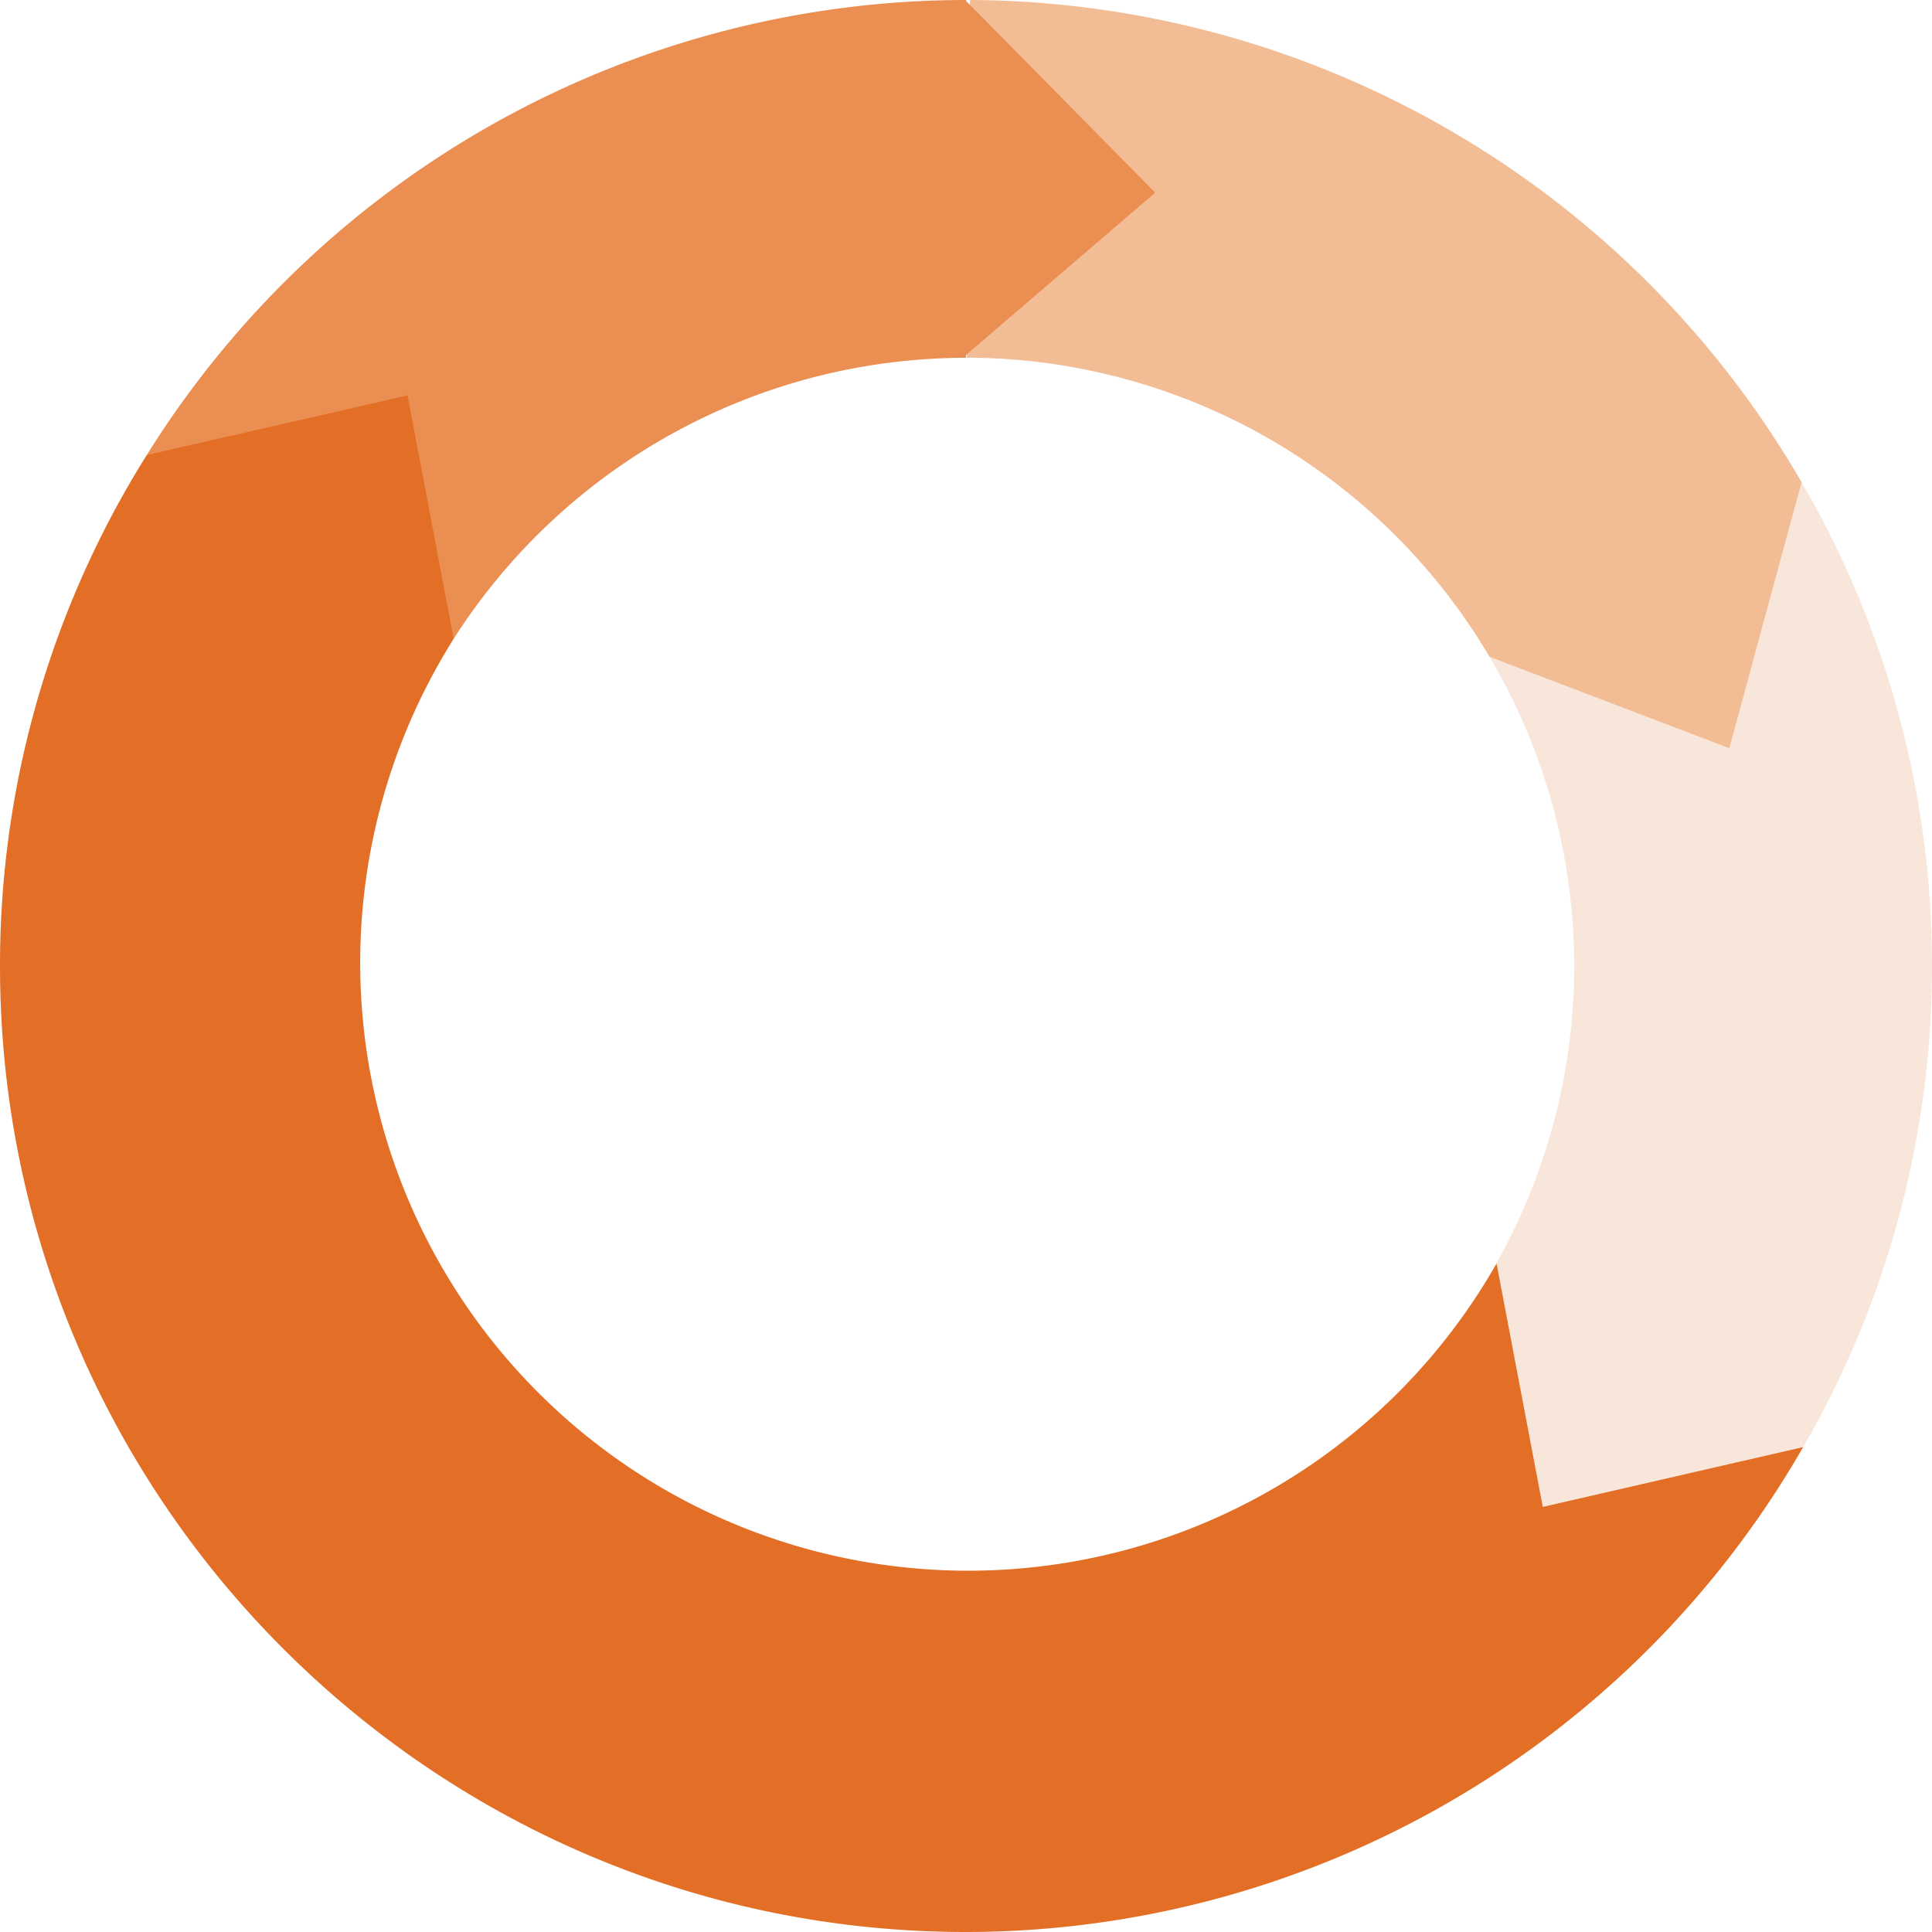
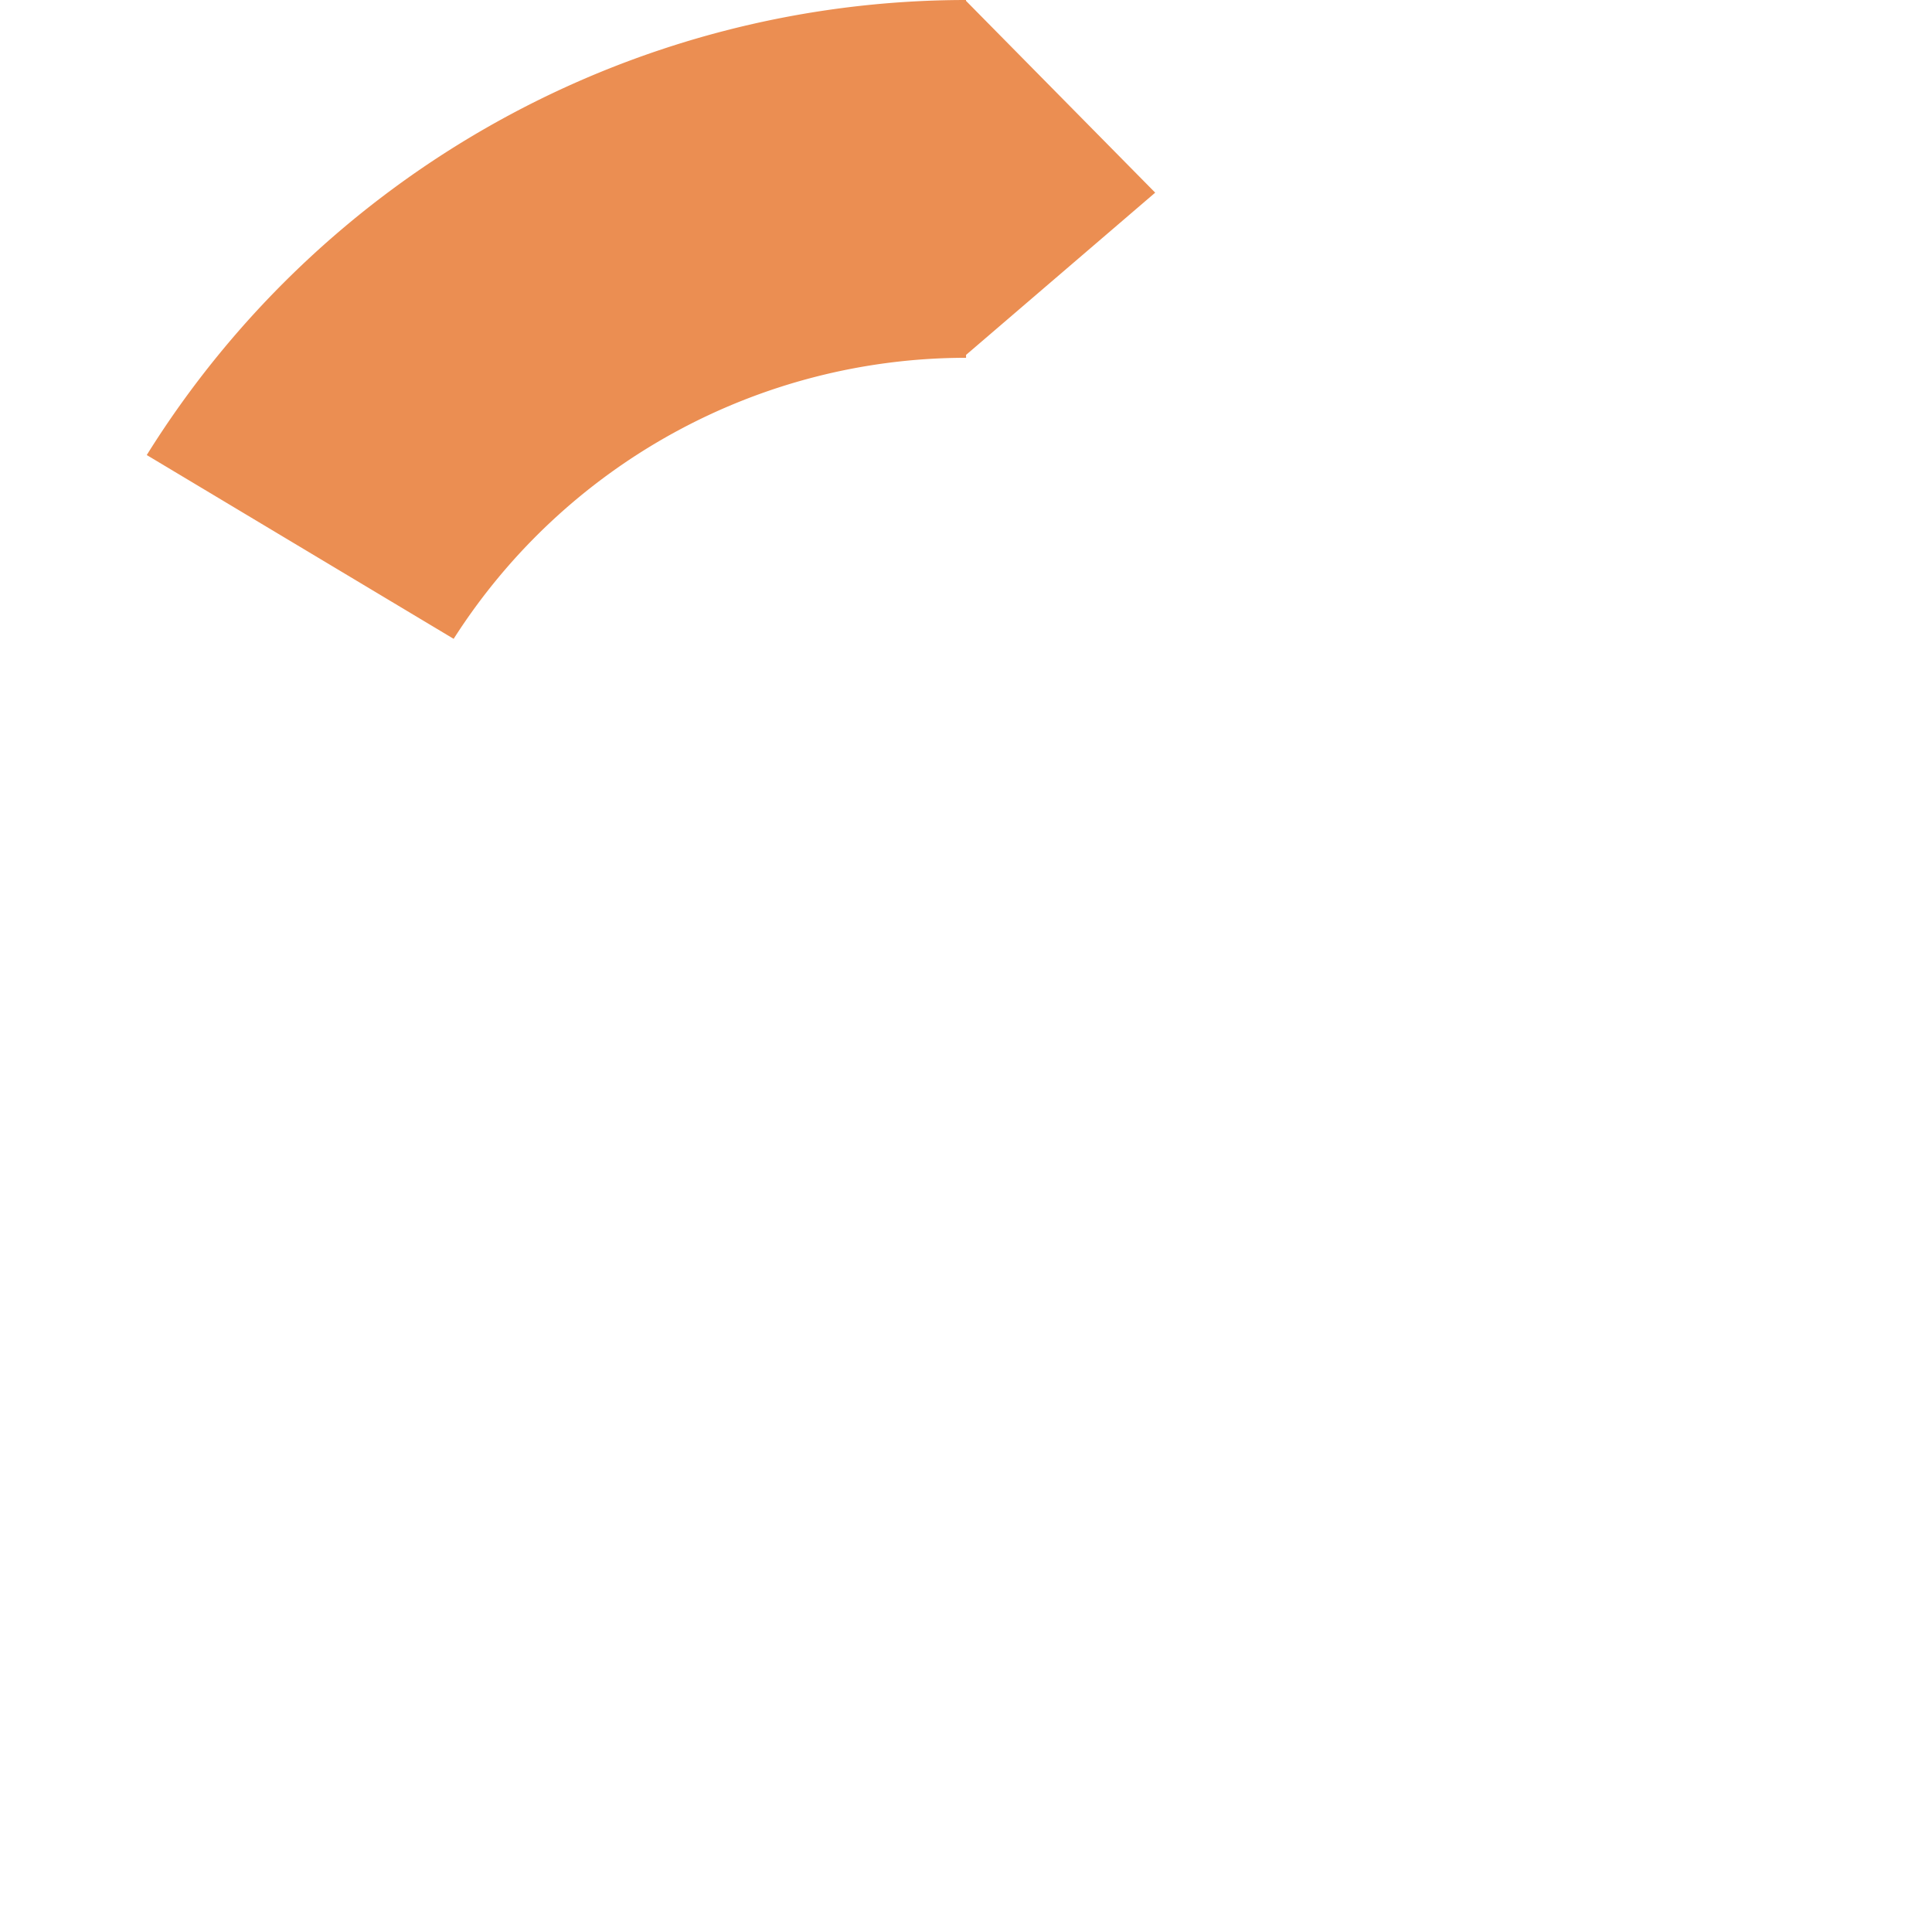
<svg xmlns="http://www.w3.org/2000/svg" viewBox="0 0 346.88 346.88">
  <defs>
    <style>.cls-1{fill:#f9e6da;}.cls-2{fill:#f2bc95;}.cls-3{fill:#eb8e52;}.cls-4{fill:#e36e26;}</style>
  </defs>
  <g id="Layer_2" data-name="Layer 2">
    <g id="Layer_1-2" data-name="Layer 1">
-       <path class="cls-1" d="M346.88,173.44a172.35,172.35,0,0,0-23.42-86.87l-19.2,10.78L267.47,118a108.9,108.9,0,0,1,1.19,108.82l0,0,8.3,43.7,46.74-10.74h.08l0,0A172.35,172.35,0,0,0,346.88,173.44Z" />
-       <path class="cls-2" d="M323.46,86.57A173.49,173.49,0,0,0,174.15,0l-.57,64.22a109.22,109.22,0,0,1,93.85,53.7h0l0,0,0,0,43.06,16.41Z" />
      <path class="cls-3" d="M207.41,34.59,173.44.15V0h-.15A173.44,173.44,0,0,0,26.35,81.7l55.1,33a109.2,109.2,0,0,1,92-50.46v-.52Z" />
-       <path class="cls-4" d="M277,270.55l-8.3-43.7,0,0A109.16,109.16,0,1,1,81.45,114.7L73.17,71,26.35,81.7A172.36,172.36,0,0,0,0,173.44c0,95.64,77.81,173.44,173.44,173.44a173.51,173.51,0,0,0,150.31-87.07h0Z" />
    </g>
  </g>
</svg>